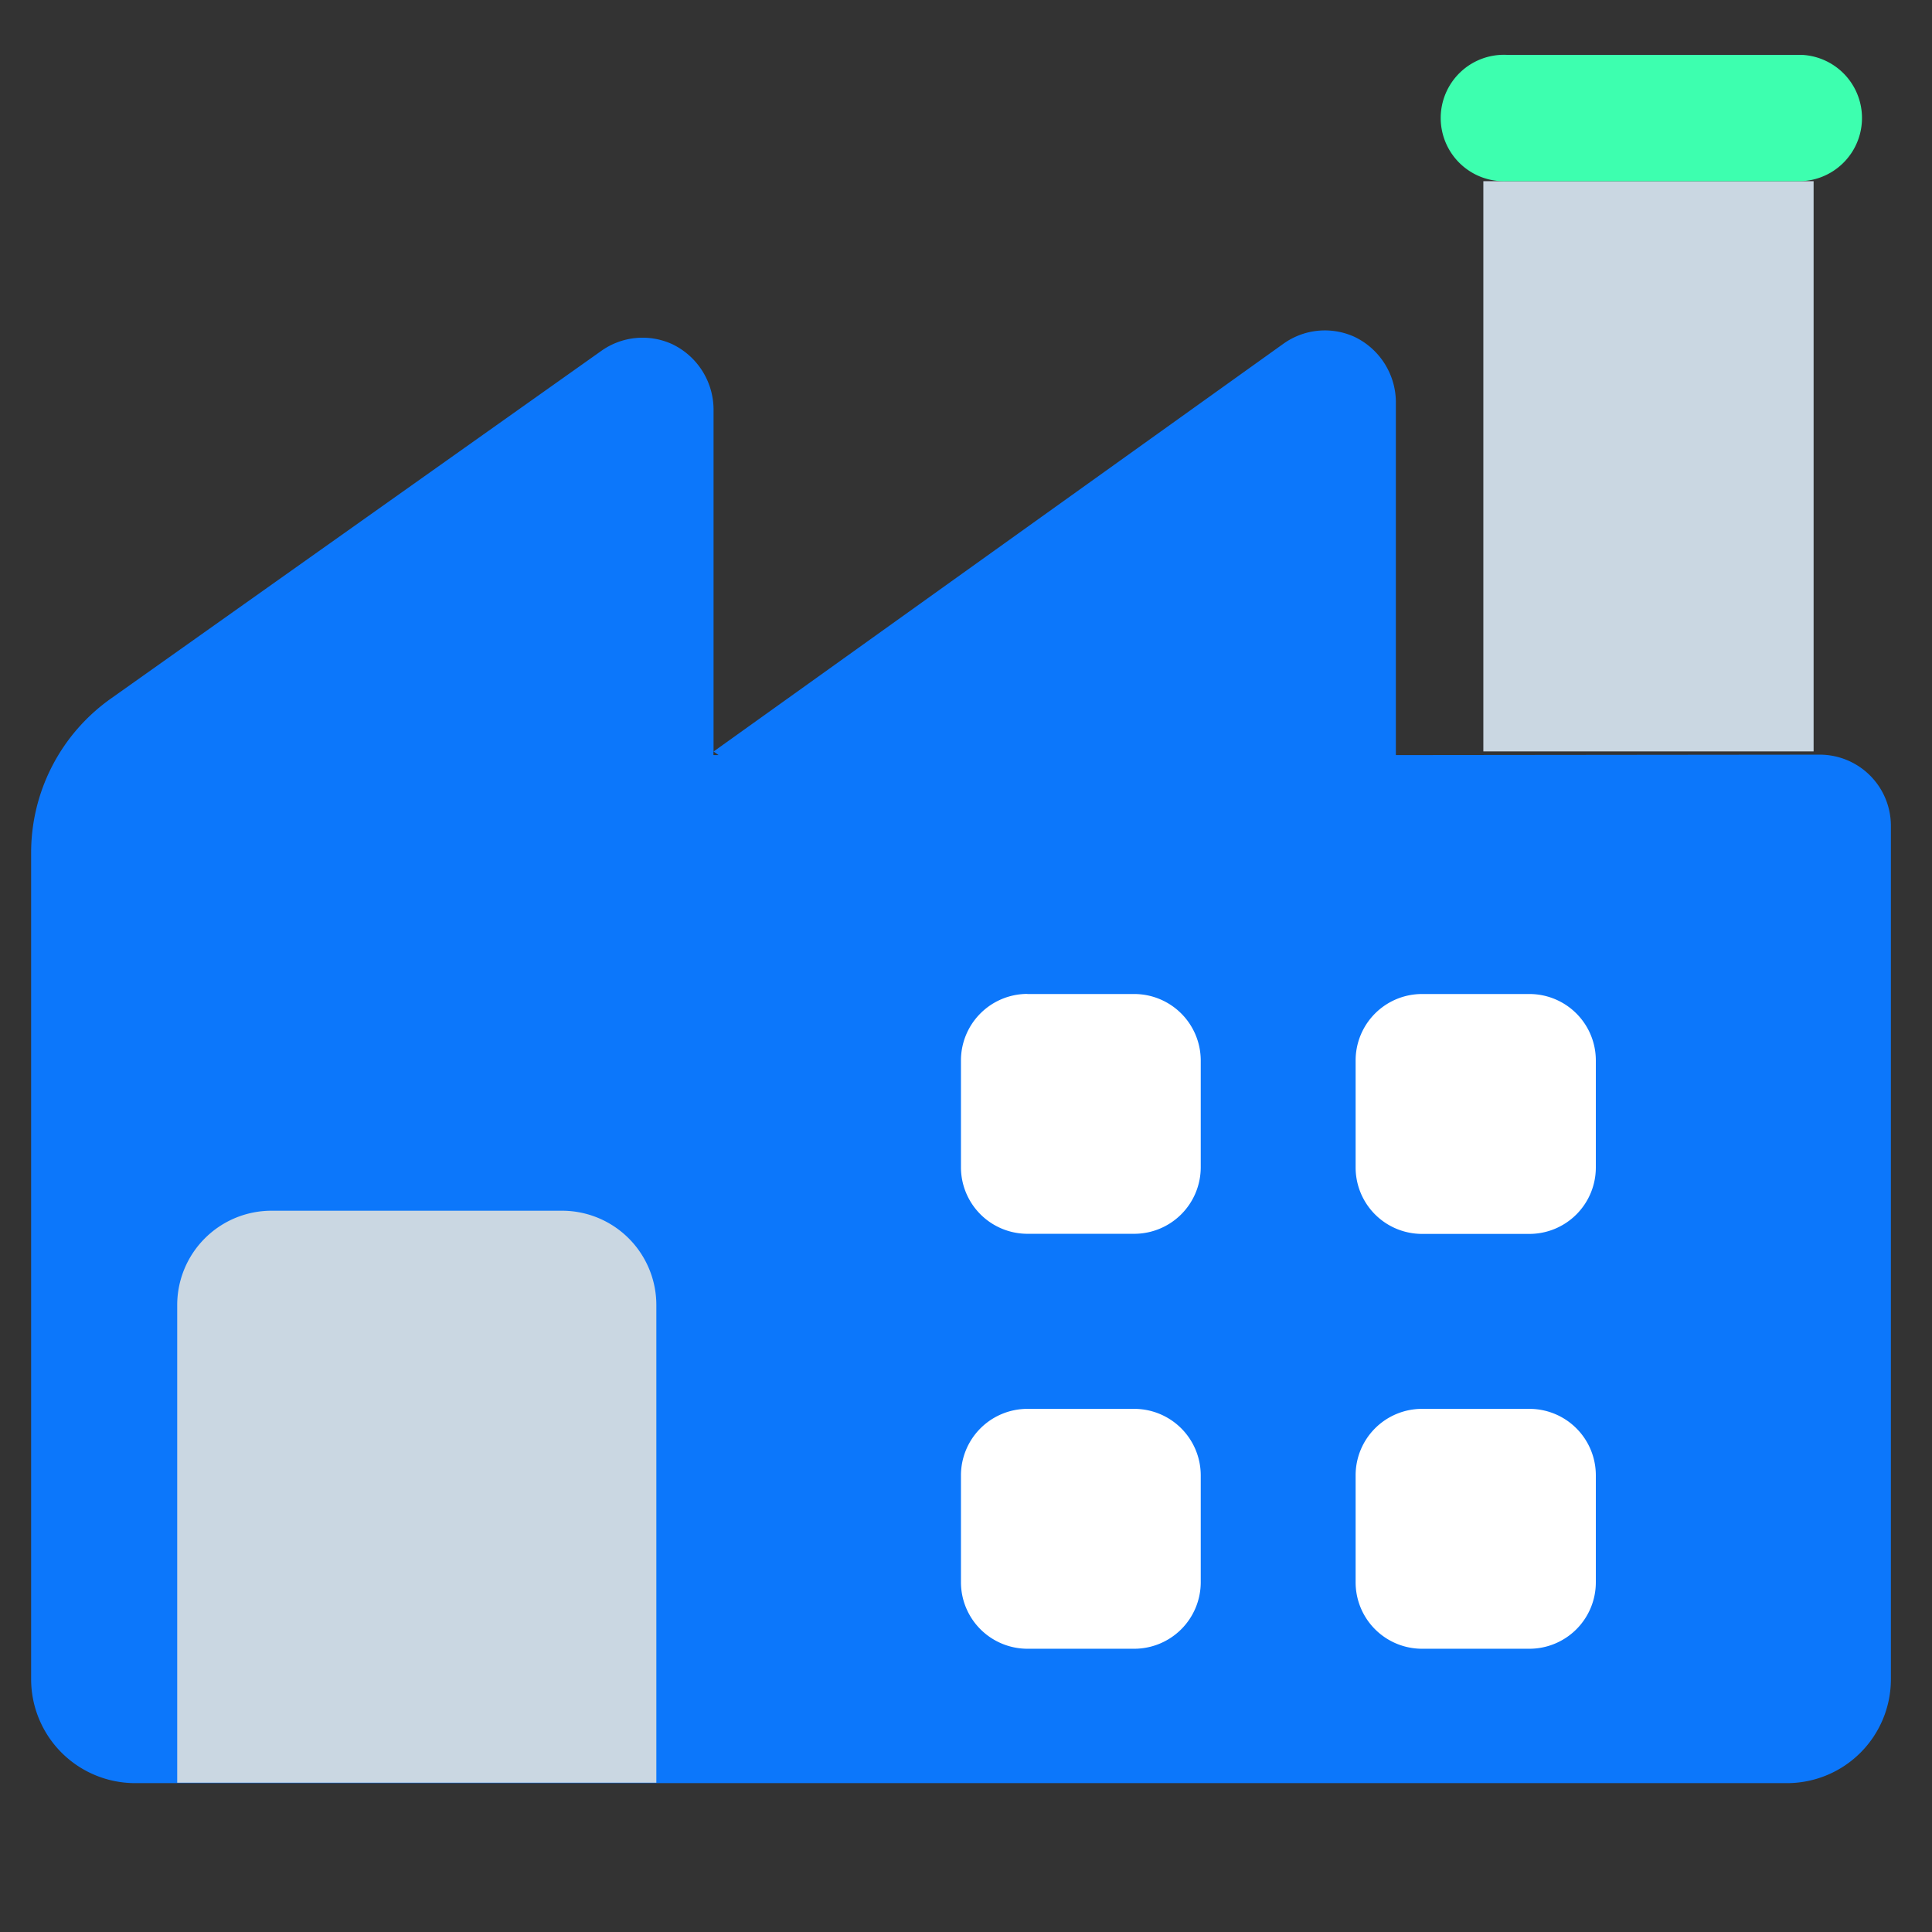
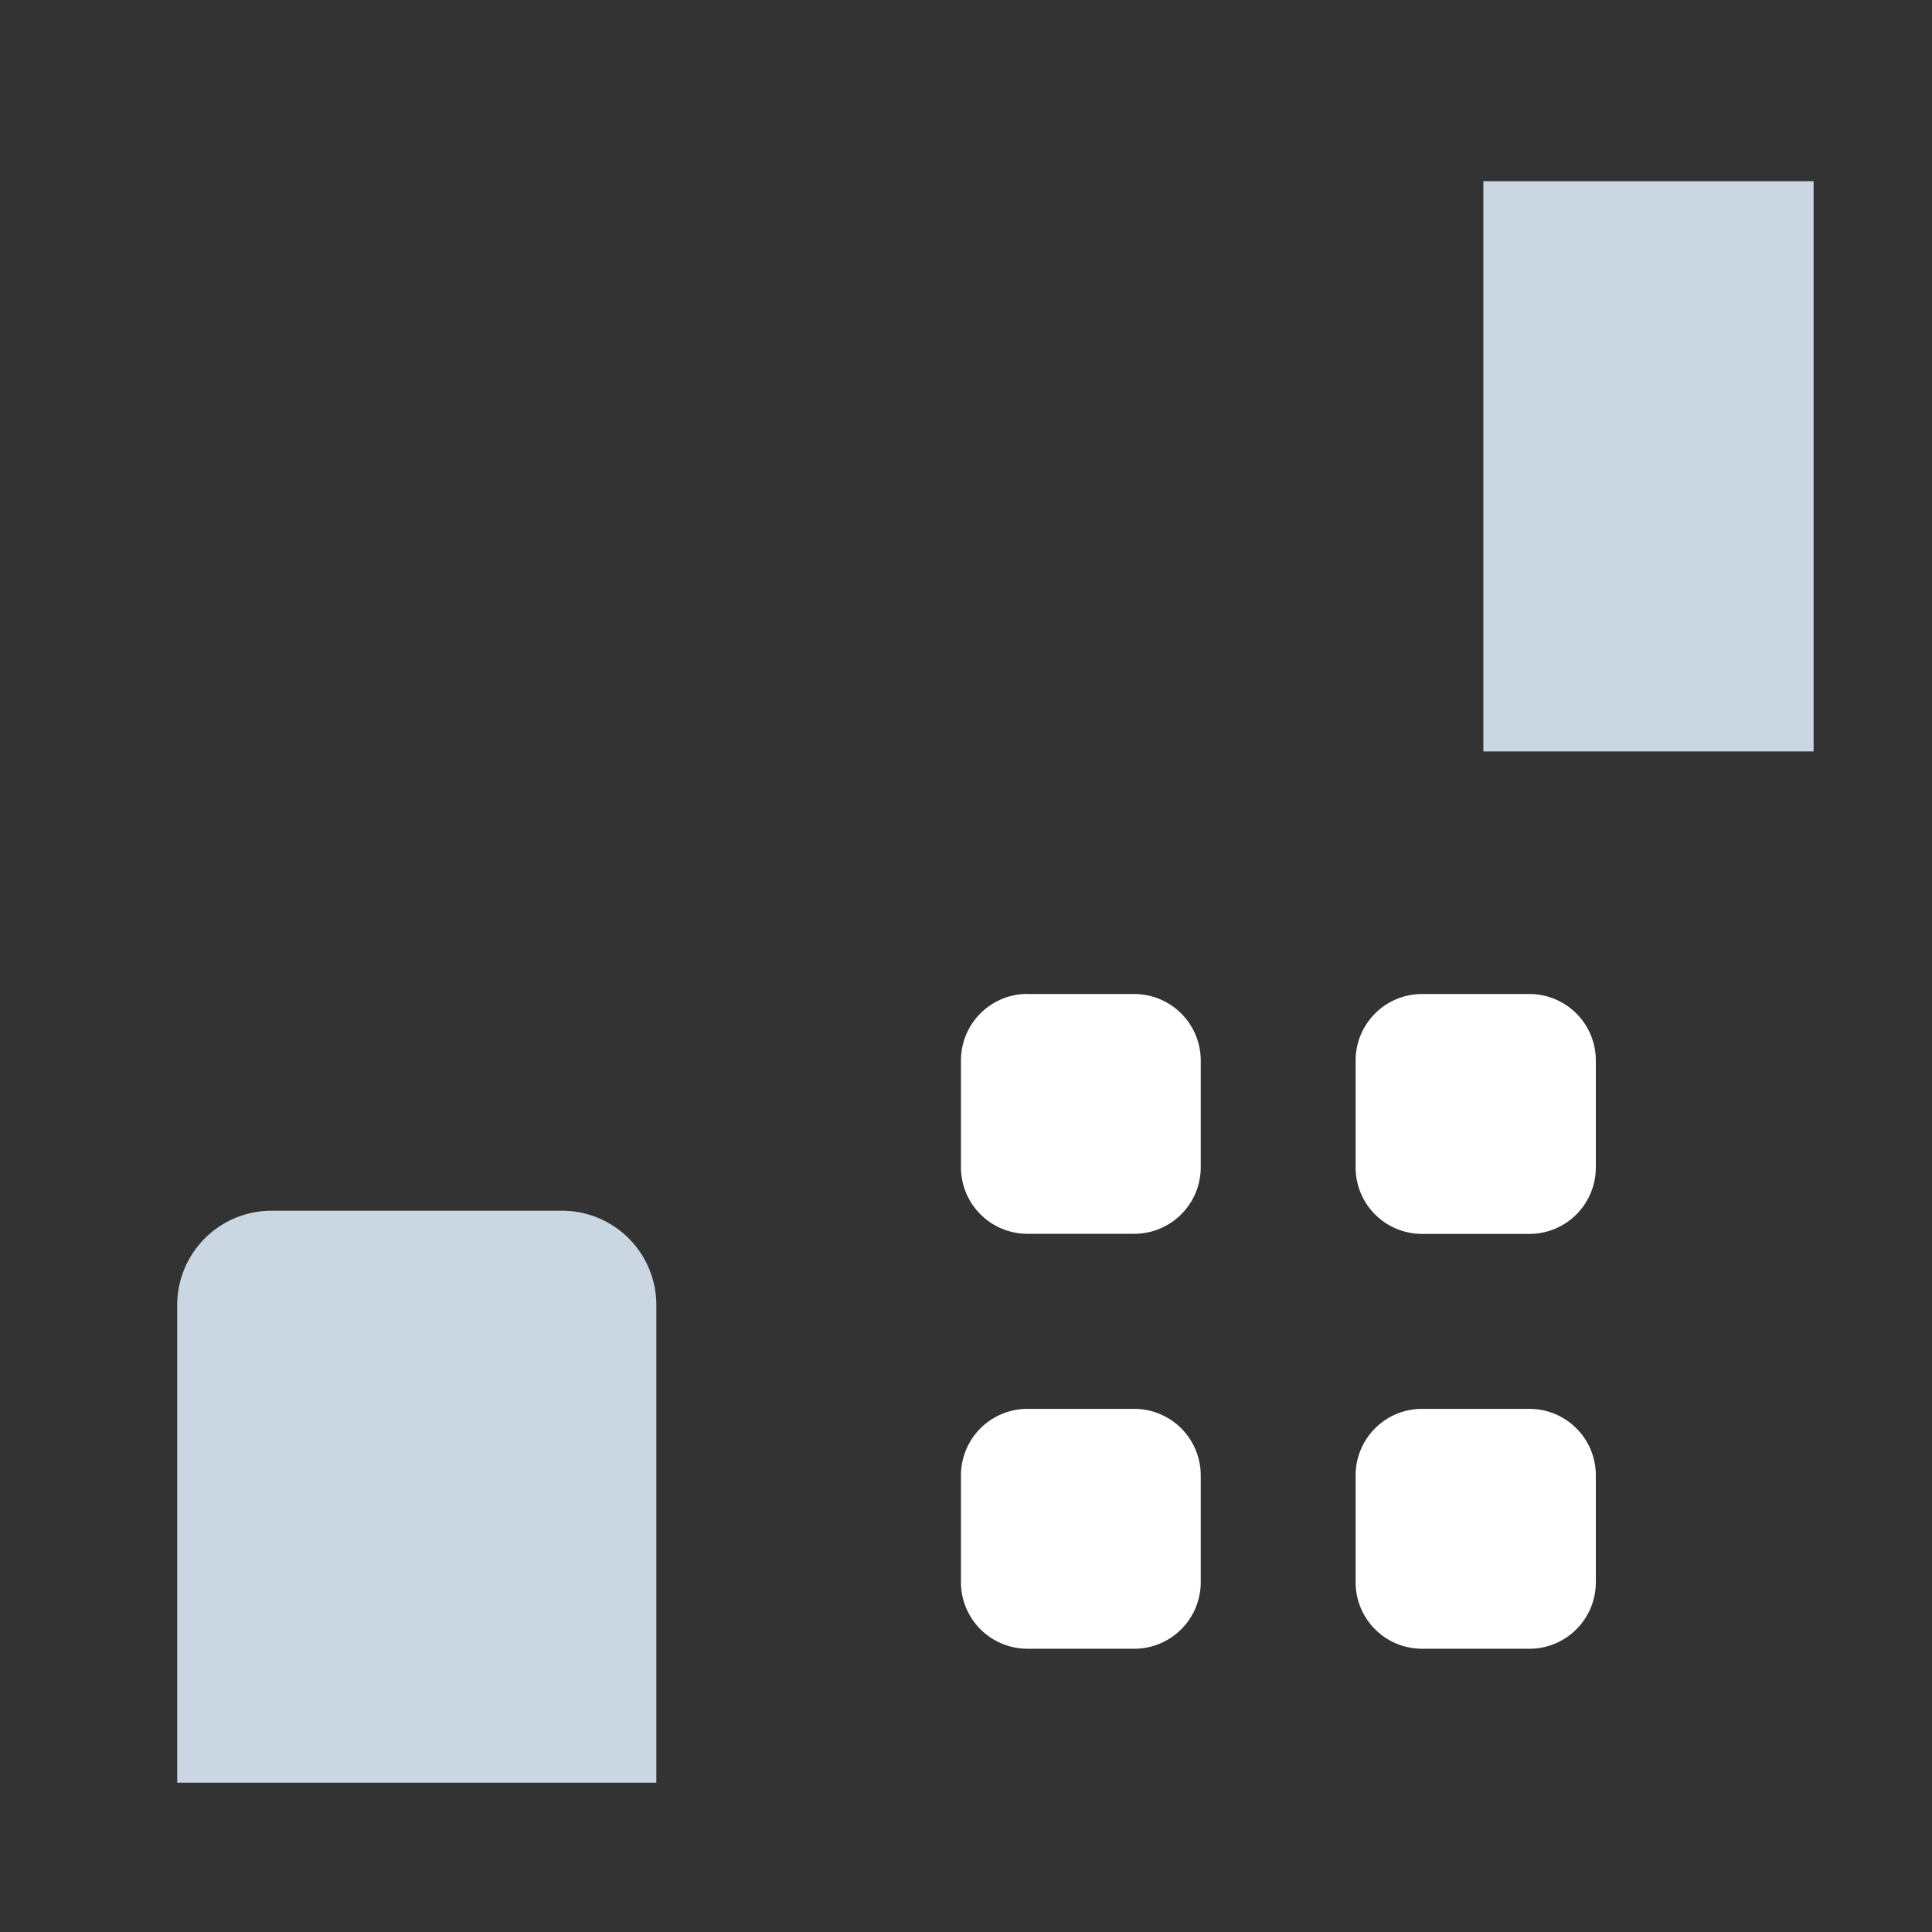
<svg xmlns="http://www.w3.org/2000/svg" width="18" height="18" viewBox="0 0 18 18">
  <rect x="0" y="0" width="18" height="18" fill="#333333" stroke="none" />
  <g data-name="그룹 293">
-     <path data-name="패스 152" d="M3444.112 49.04v-3.275a.678.678 0 0 0-.384-.621.664.664 0 0 0-.663.063l-5.31 3.8v-3.174a.678.678 0 0 0-.384-.621.663.663 0 0 0-.663.063l-4.57 3.24a1.759 1.759 0 0 0-.741 1.434v7.7a.969.969 0 0 0 .968.969h15.391a.968.968 0 0 0 .968-.969V49.7a.663.663 0 0 0-.663-.664zm-6.358 0v-.034l.048.034z" transform="translate(-3431.107 -42.005)" style="fill:#0c77fb" />
    <path data-name="사각형 185" transform="translate(13.82 1.688)" style="fill:#cad7e2" d="M0 0h3.077v5.313H0z" />
    <path data-name="패스 153" d="M3445.646 125.587h2.706a.879.879 0 0 1 .879.879v4.45h-4.464v-4.45a.879.879 0 0 1 .879-.879" transform="translate(-3443.116 -114.307)" style="fill:#cad7e2" />
    <g data-name="그룹 478">
      <path data-name="패스 154" d="M3517.054 105.77h.995a.62.62 0 0 1 .62.619v.995a.62.62 0 0 1-.62.62h-.995a.62.62 0 0 1-.619-.62v-.995a.62.62 0 0 1 .619-.62" transform="translate(-3507.482 -96.509)" style="fill:#fff" />
      <path data-name="패스 155" d="M3553.142 105.77h1a.619.619 0 0 1 .619.62v.995a.619.619 0 0 1-.619.62h-1a.619.619 0 0 1-.619-.62v-.995a.619.619 0 0 1 .619-.62" transform="translate(-3539.893 -96.509)" style="fill:#fff" />
      <path data-name="패스 156" d="M3517.054 143.708h.995a.62.62 0 0 1 .62.62v.995a.62.62 0 0 1-.62.62h-.995a.62.62 0 0 1-.619-.62v-.995a.62.62 0 0 1 .619-.62" transform="translate(-3507.482 -130.582)" style="fill:#fff" />
      <path data-name="패스 157" d="M3553.142 143.708h1a.619.619 0 0 1 .619.62v.995a.619.619 0 0 1-.619.62h-1a.619.619 0 0 1-.619-.62v-.995a.619.619 0 0 1 .619-.62" transform="translate(-3539.893 -130.582)" style="fill:#fff" />
    </g>
-     <path data-name="패스 158" d="M3561.13 19.883h2.747a.589.589 0 0 1 0 1.177h-2.747a.589.589 0 1 1 0-1.177" transform="translate(-3547.094 -19.372)" style="fill:#3dffaf" />
  </g>
</svg>